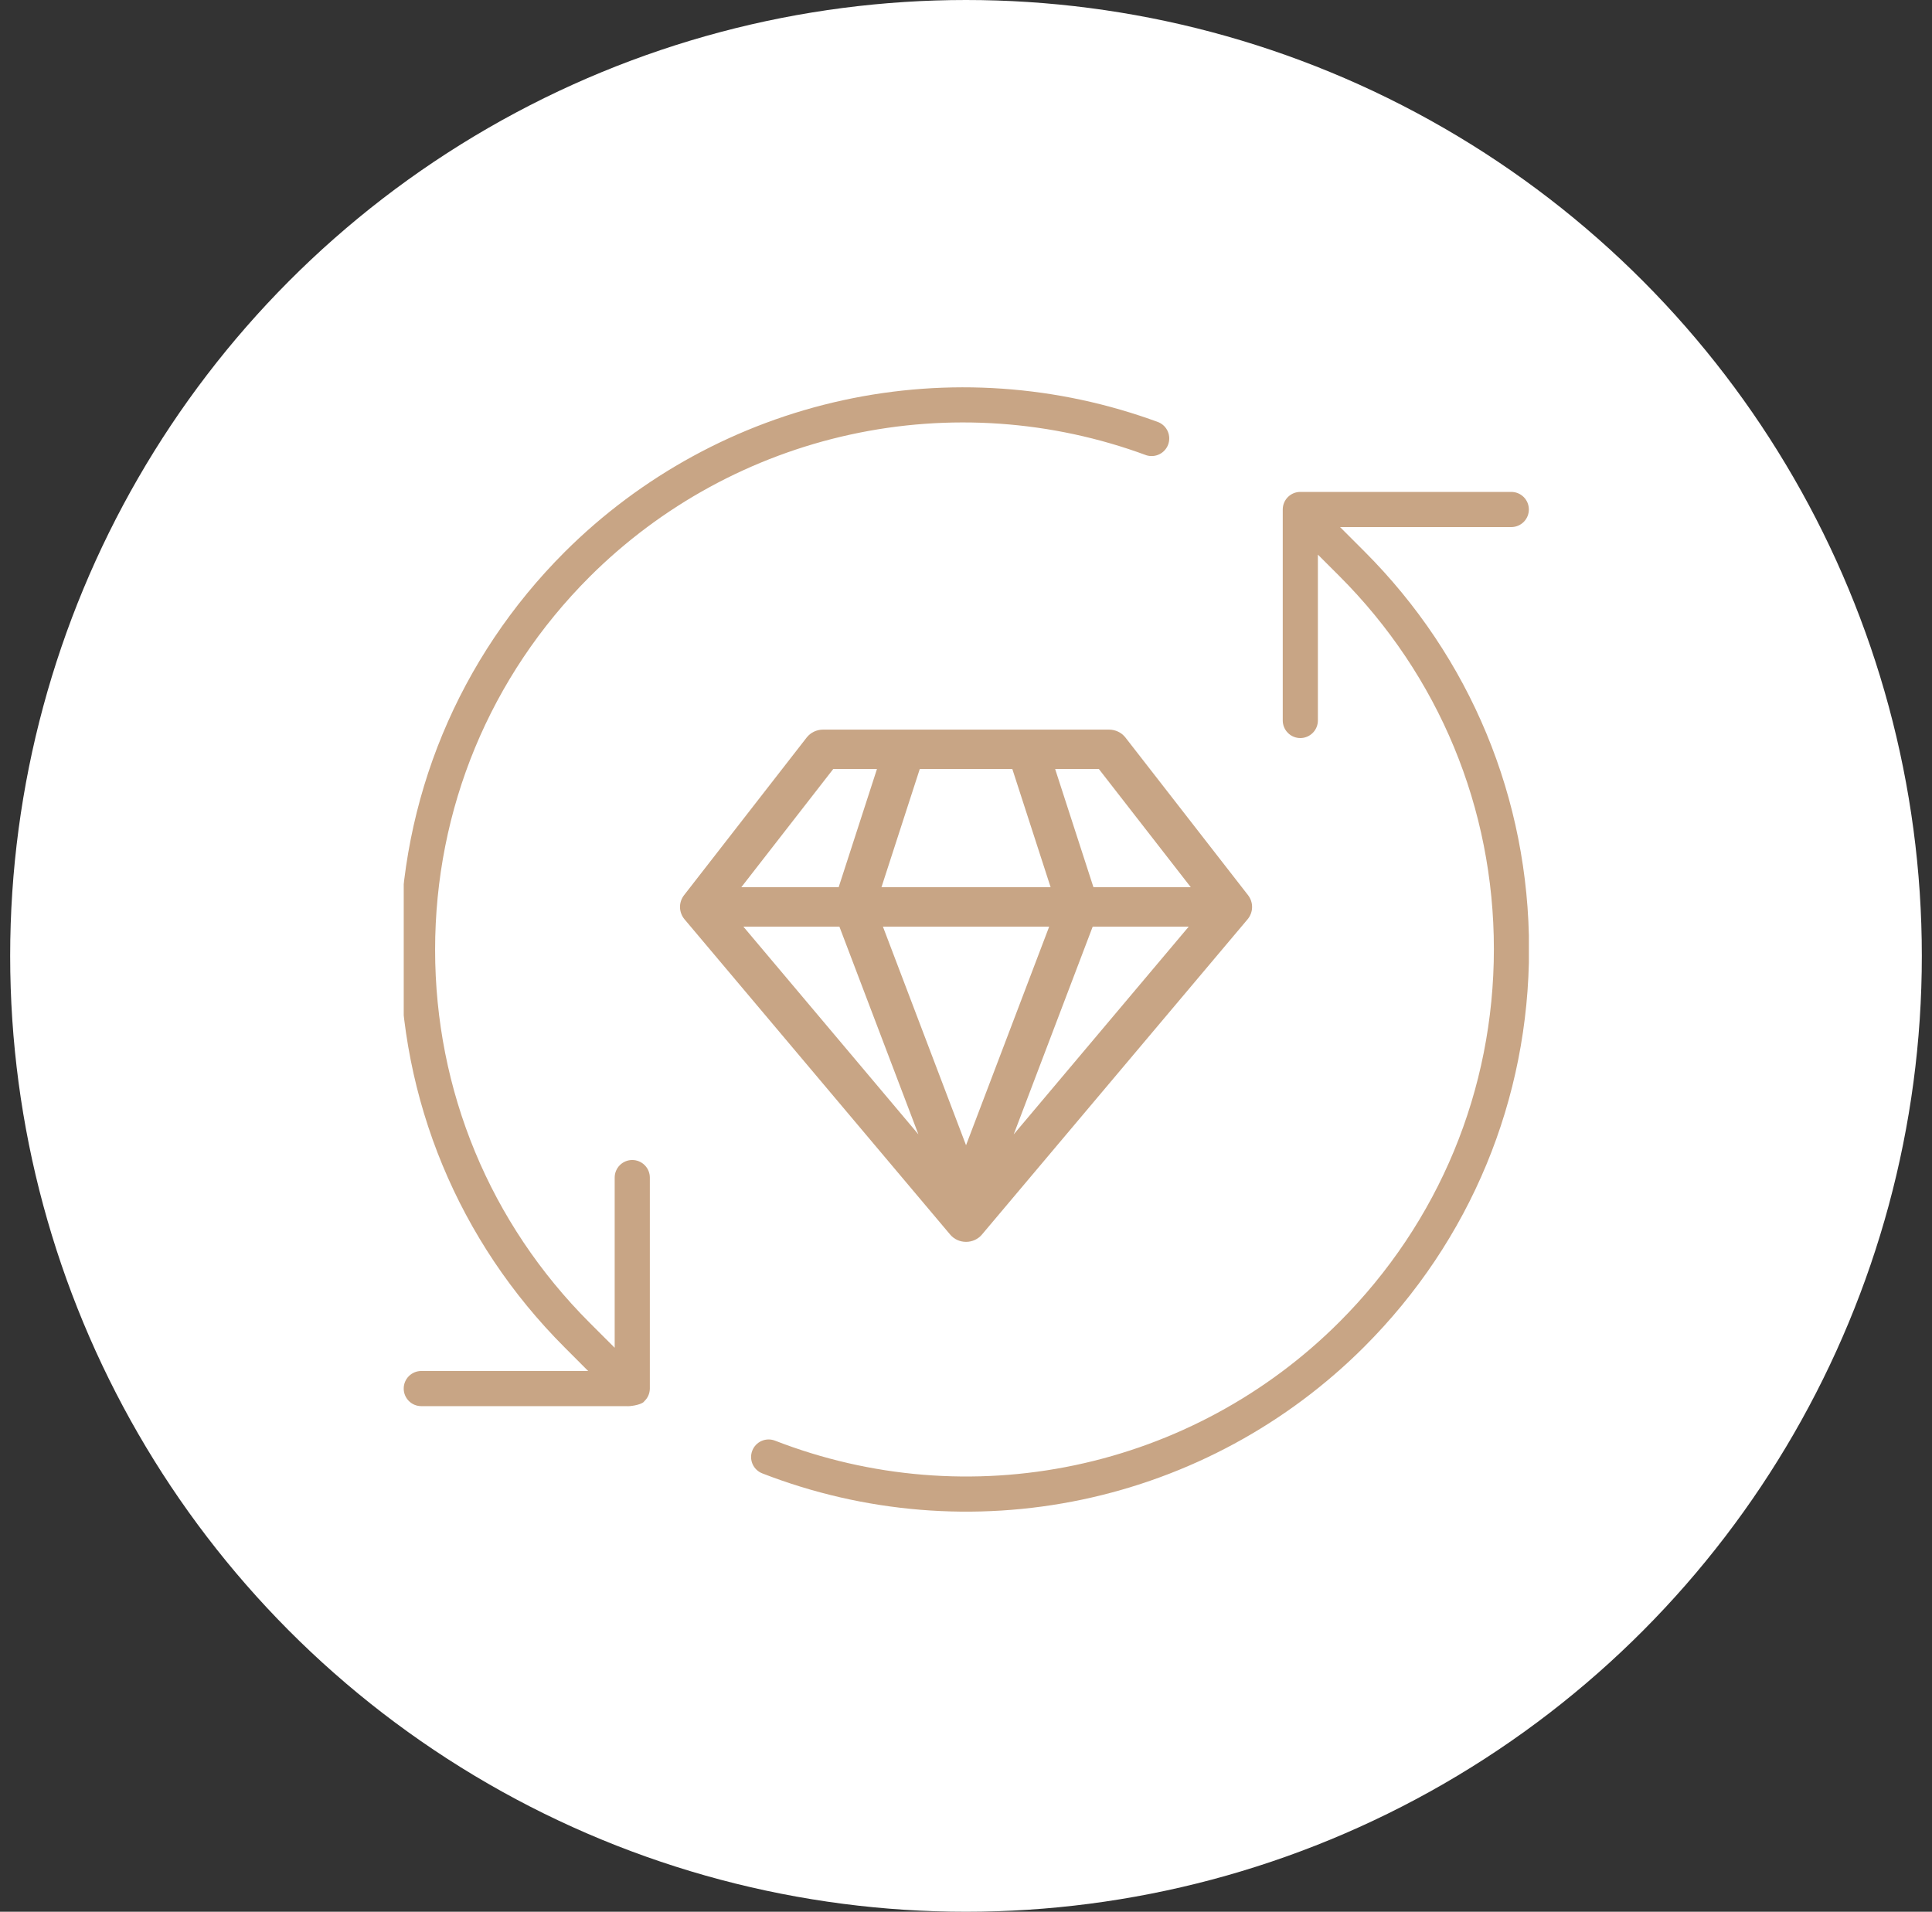
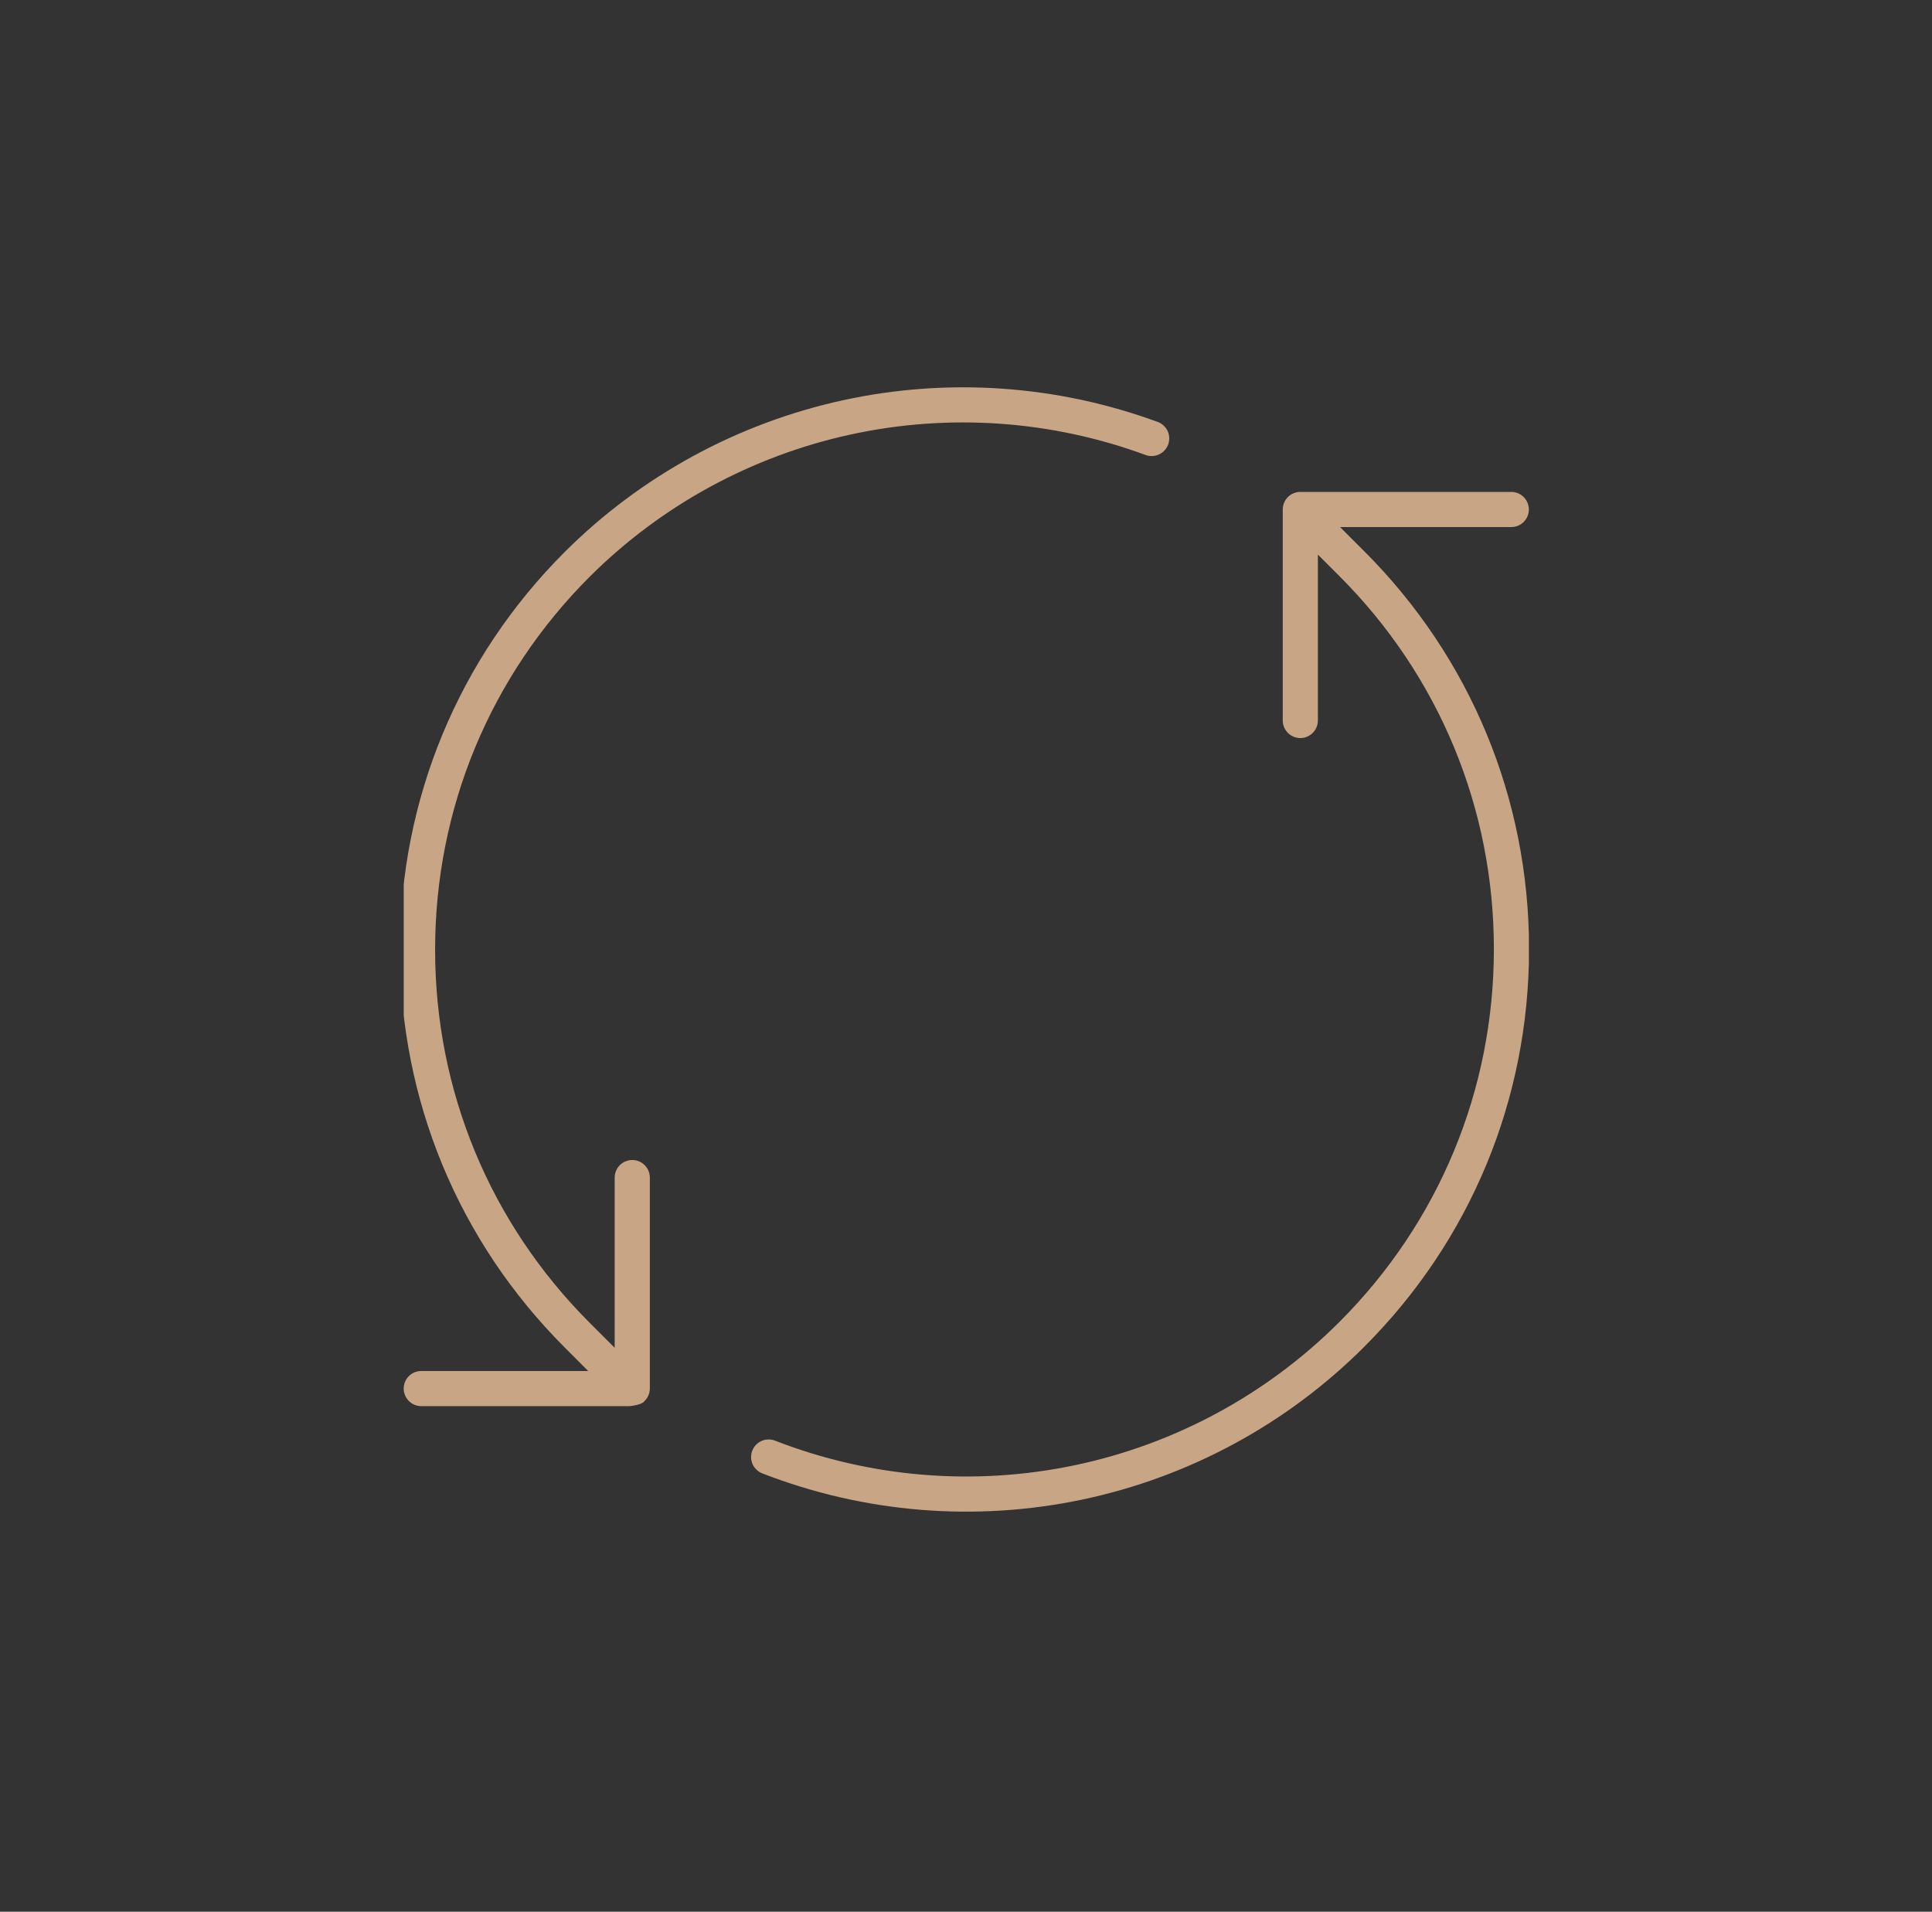
<svg xmlns="http://www.w3.org/2000/svg" width="95" height="94" viewBox="0 0 95 94" fill="none">
  <rect x="0" y="0" width="95" height="94" fill="#333333" stroke="none" />
-   <circle cx="47.5" cy="47" r="47" fill="white" />
  <g clip-path="url(#clip0_4471_69237)">
    <path d="M65.894 25.916H74.313C74.542 25.916 74.762 25.825 74.924 25.663C75.086 25.501 75.177 25.281 75.177 25.052C75.177 24.822 75.086 24.602 74.924 24.44C74.762 24.278 74.542 24.187 74.313 24.187H63.939C63.71 24.187 63.49 24.278 63.328 24.44C63.166 24.602 63.075 24.822 63.075 25.052V35.425C63.075 35.654 63.166 35.874 63.328 36.036C63.49 36.199 63.71 36.29 63.939 36.29C64.168 36.29 64.388 36.199 64.55 36.036C64.712 35.874 64.803 35.654 64.803 35.425V27.27L65.86 28.326C70.758 33.224 73.457 39.737 73.457 46.663C73.457 53.589 70.758 60.102 65.86 65.001C62.299 68.561 57.779 71.008 52.852 72.044C47.924 73.08 42.802 72.66 38.109 70.836C37.895 70.753 37.657 70.758 37.448 70.85C37.238 70.942 37.074 71.114 36.991 71.328C36.908 71.541 36.913 71.779 37.005 71.988C37.098 72.198 37.269 72.362 37.483 72.445C42.488 74.392 47.952 74.84 53.208 73.735C58.464 72.629 63.285 70.019 67.082 66.221C72.307 60.998 75.186 54.049 75.186 46.662C75.186 39.274 72.307 32.327 67.082 27.104L65.894 25.916ZM31.089 57.037C30.86 57.037 30.64 57.128 30.478 57.29C30.316 57.452 30.225 57.672 30.225 57.901V66.269L28.992 65.037C24.094 60.139 21.395 53.626 21.395 46.7C21.395 39.773 24.094 33.259 28.992 28.361C32.509 24.854 36.956 22.428 41.808 21.369C46.66 20.31 51.714 20.663 56.371 22.386C56.583 22.451 56.812 22.433 57.01 22.335C57.209 22.237 57.363 22.067 57.44 21.859C57.517 21.652 57.511 21.422 57.425 21.219C57.338 21.015 57.176 20.852 56.973 20.764C52.005 18.928 46.614 18.553 41.44 19.682C36.265 20.812 31.521 23.399 27.77 27.138C22.545 32.361 19.666 39.31 19.666 46.698C19.666 54.086 22.545 61.034 27.77 66.257L28.921 67.411H20.715C20.486 67.411 20.266 67.502 20.104 67.664C19.942 67.826 19.851 68.046 19.851 68.275C19.851 68.504 19.942 68.724 20.104 68.886C20.266 69.049 20.486 69.139 20.715 69.139H30.84C30.909 69.157 31.49 69.096 31.66 68.927C31.667 68.92 31.668 68.911 31.675 68.904C31.763 68.824 31.832 68.727 31.88 68.619C31.928 68.511 31.953 68.394 31.954 68.275V57.901C31.954 57.672 31.863 57.452 31.7 57.29C31.538 57.128 31.318 57.037 31.089 57.037Z" fill="#C8A585" />
  </g>
-   <path d="M40.47 35.875C40.154 35.875 39.856 36.019 39.666 36.263L33.638 44.013C33.362 44.368 33.372 44.86 33.662 45.205L46.723 60.705C46.914 60.931 47.2 61.062 47.502 61.062C47.805 61.062 48.091 60.931 48.282 60.705L61.343 45.205C61.633 44.86 61.643 44.368 61.367 44.013L55.339 36.263C55.149 36.019 54.851 35.875 54.535 35.875H40.47ZM36.451 43.625L40.972 37.812H43.122L41.238 43.625H36.451ZM43.343 43.625L45.227 37.812H49.778L51.661 43.625H43.343ZM51.59 45.562L47.502 56.311L43.415 45.562H51.59ZM49.846 55.777L53.73 45.562H58.452L49.846 55.777ZM53.767 43.625L51.883 37.812H54.033L58.554 43.625H53.767ZM36.553 45.562H41.275L45.159 55.776L36.553 45.562Z" fill="#C8A585" />
  <defs>
    <clipPath id="clip0_4471_69237">
      <rect width="55.326" height="55.326" fill="white" transform="translate(19.852 19)" />
    </clipPath>
  </defs>
</svg>